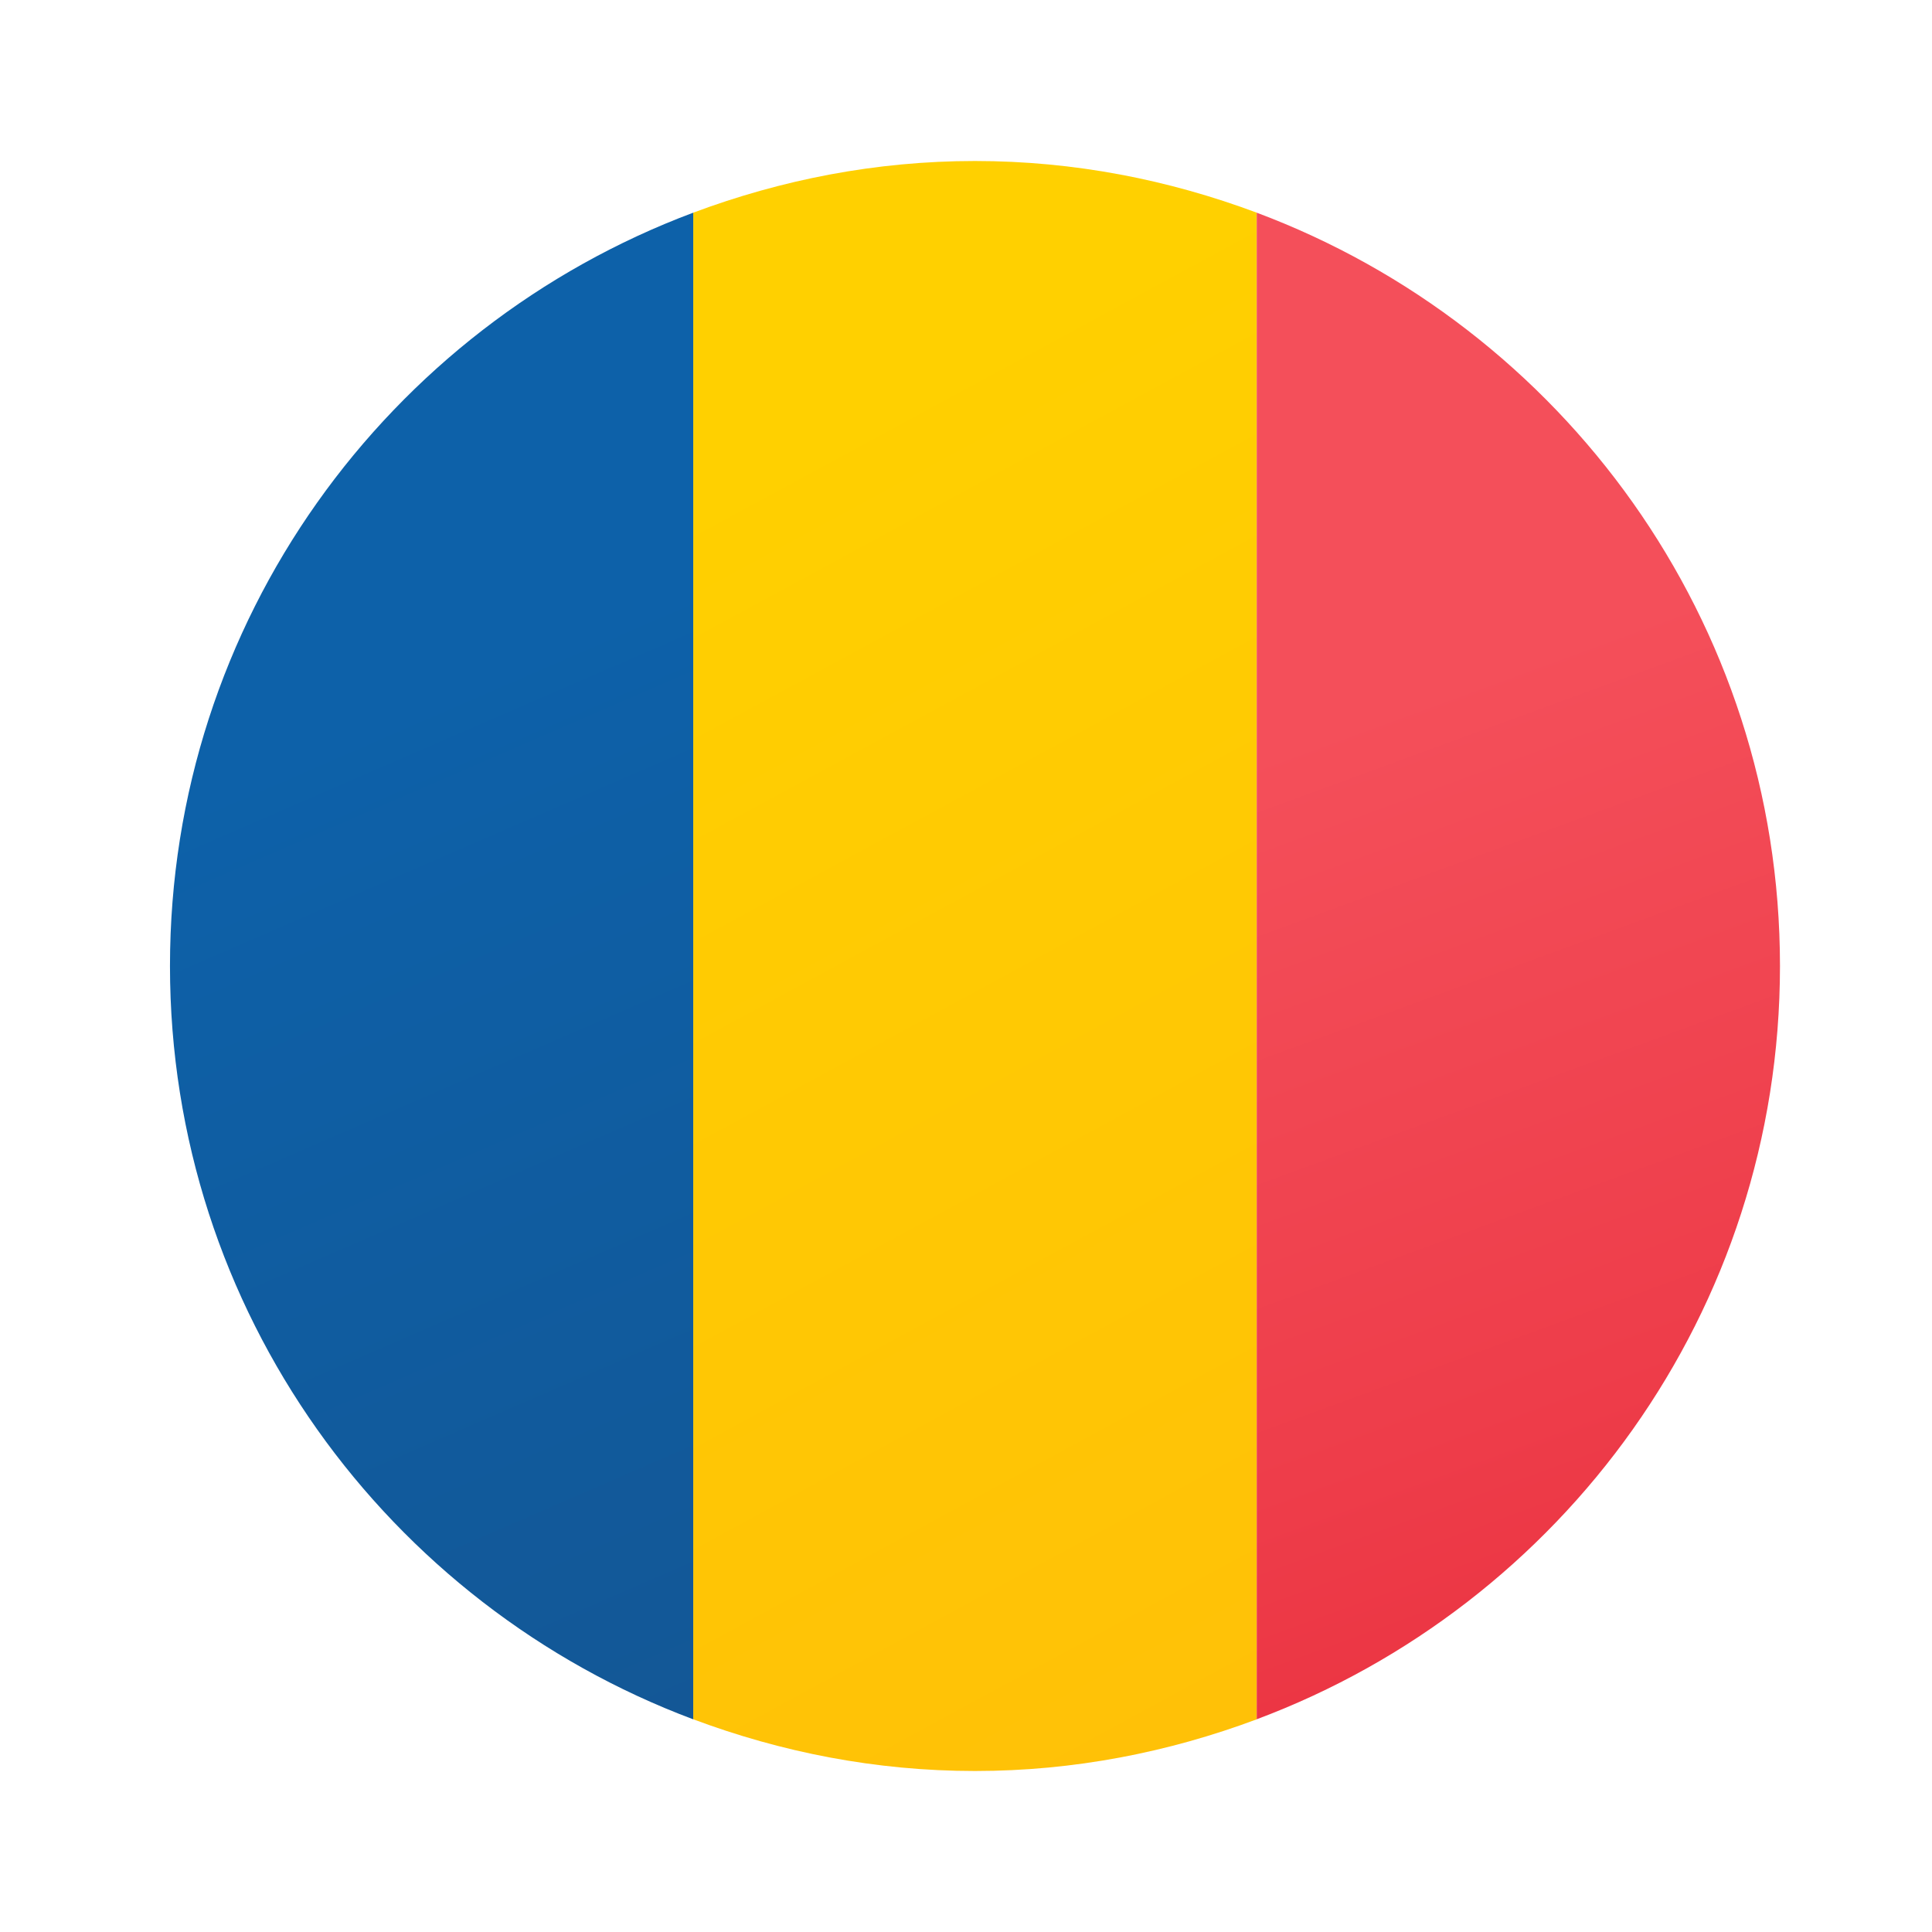
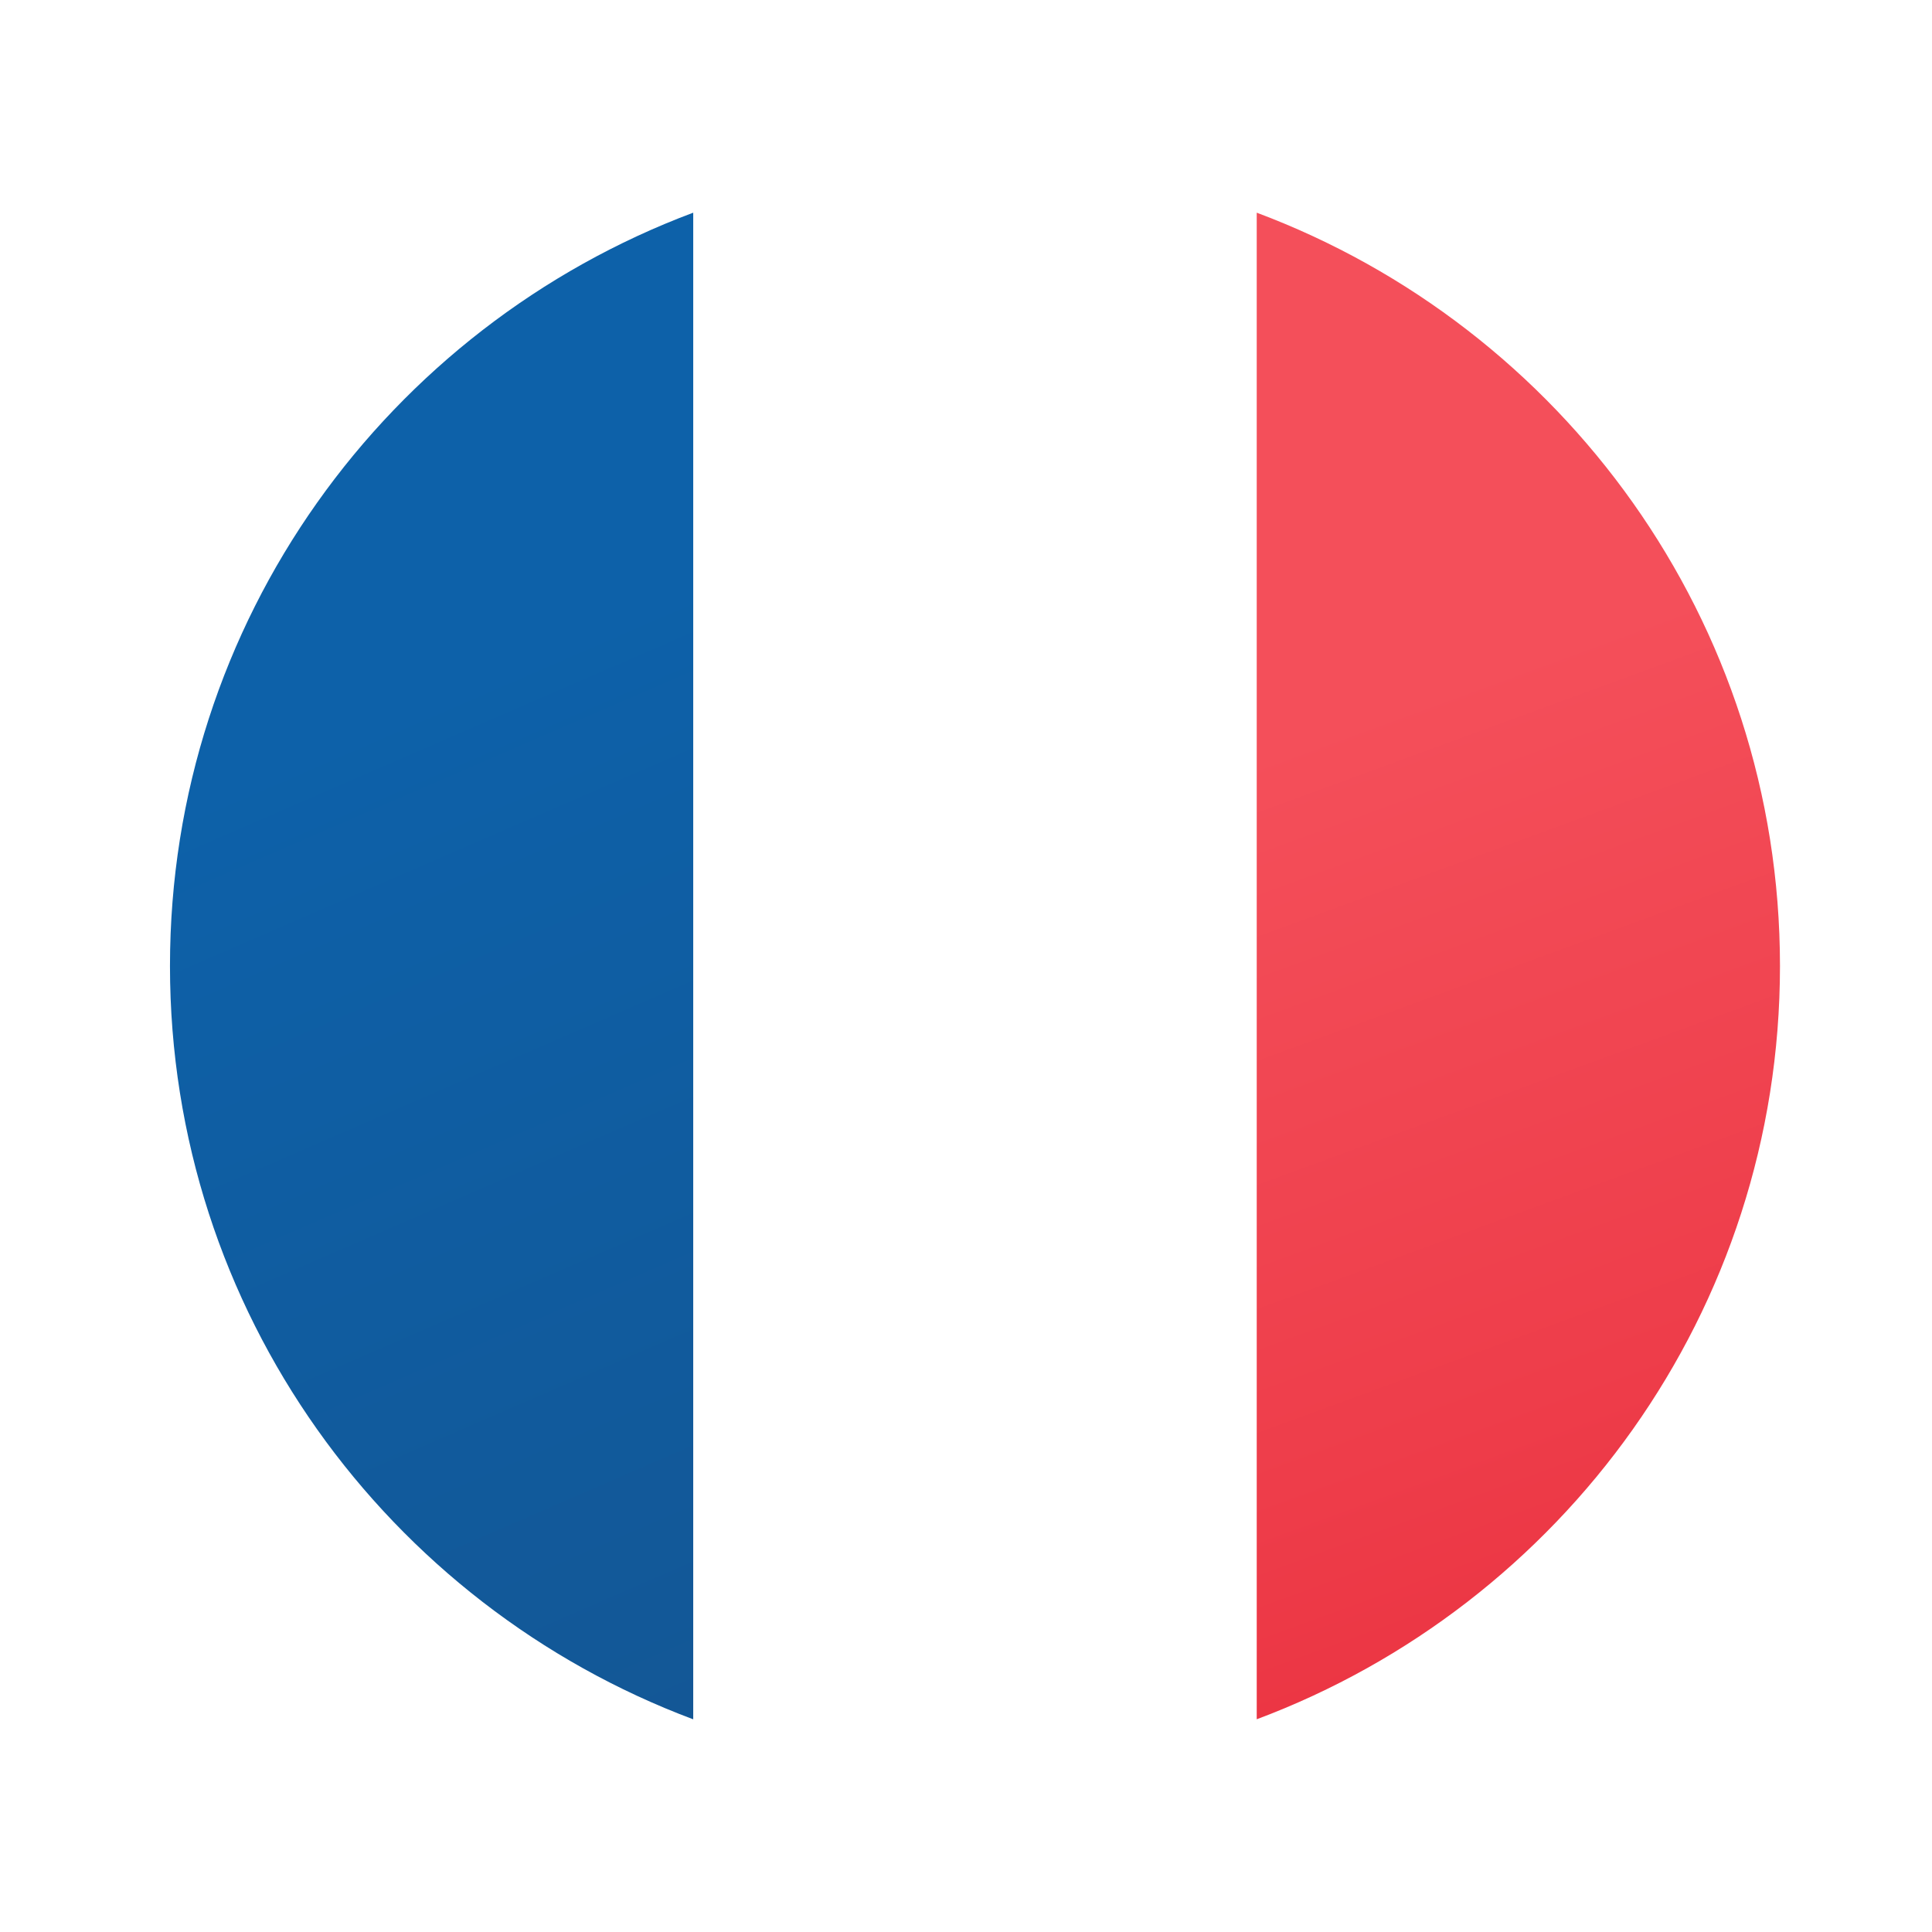
<svg xmlns="http://www.w3.org/2000/svg" viewBox="0 0 48 48" width="48px" height="48px">
  <linearGradient id="s35HBk1GBH74T9G4skwb5a" x1="-155.918" x2="-126.754" y1="75.417" y2="91.23" gradientTransform="matrix(0 1 1 0 -57.777 167.777)" gradientUnits="userSpaceOnUse">
    <stop offset="0" stop-color="#ffd000" />
    <stop offset="1" stop-color="#ffc107" />
  </linearGradient>
-   <path fill="url(#s35HBk1GBH74T9G4skwb5a)" d="M24.223,44c2.467,0,4.818-0.468,7-1.284V5.284C29.041,4.468,26.69,4,24.223,4 s-4.818,0.468-7,1.284v37.431C19.405,43.532,21.756,44,24.223,44z" />
  <linearGradient id="s35HBk1GBH74T9G4skwb5b" x1="-150.755" x2="-114.332" y1="68.631" y2="84.446" gradientTransform="matrix(0 1 1 0 -57.777 167.777)" gradientUnits="userSpaceOnUse">
    <stop offset="0" stop-color="#0d61a9" />
    <stop offset="1" stop-color="#16528c" />
  </linearGradient>
  <path fill="url(#s35HBk1GBH74T9G4skwb5b)" d="M17.223,42.716V5.284c-7.588,2.841-13,10.137-13,18.716S9.635,39.875,17.223,42.716z" />
  <linearGradient id="s35HBk1GBH74T9G4skwb5c" x1="-149.987" x2="-112.858" y1="90.446" y2="104.054" gradientTransform="matrix(0 1 1 0 -57.777 167.777)" gradientUnits="userSpaceOnUse">
    <stop offset=".008" stop-color="#f44f5a" />
    <stop offset=".447" stop-color="#ee3d4a" />
    <stop offset="1" stop-color="#e52030" />
  </linearGradient>
  <path fill="url(#s35HBk1GBH74T9G4skwb5c)" d="M44.223,24c0-8.579-5.412-15.875-13-18.716v37.431C38.811,39.875,44.223,32.579,44.223,24z" />
</svg>